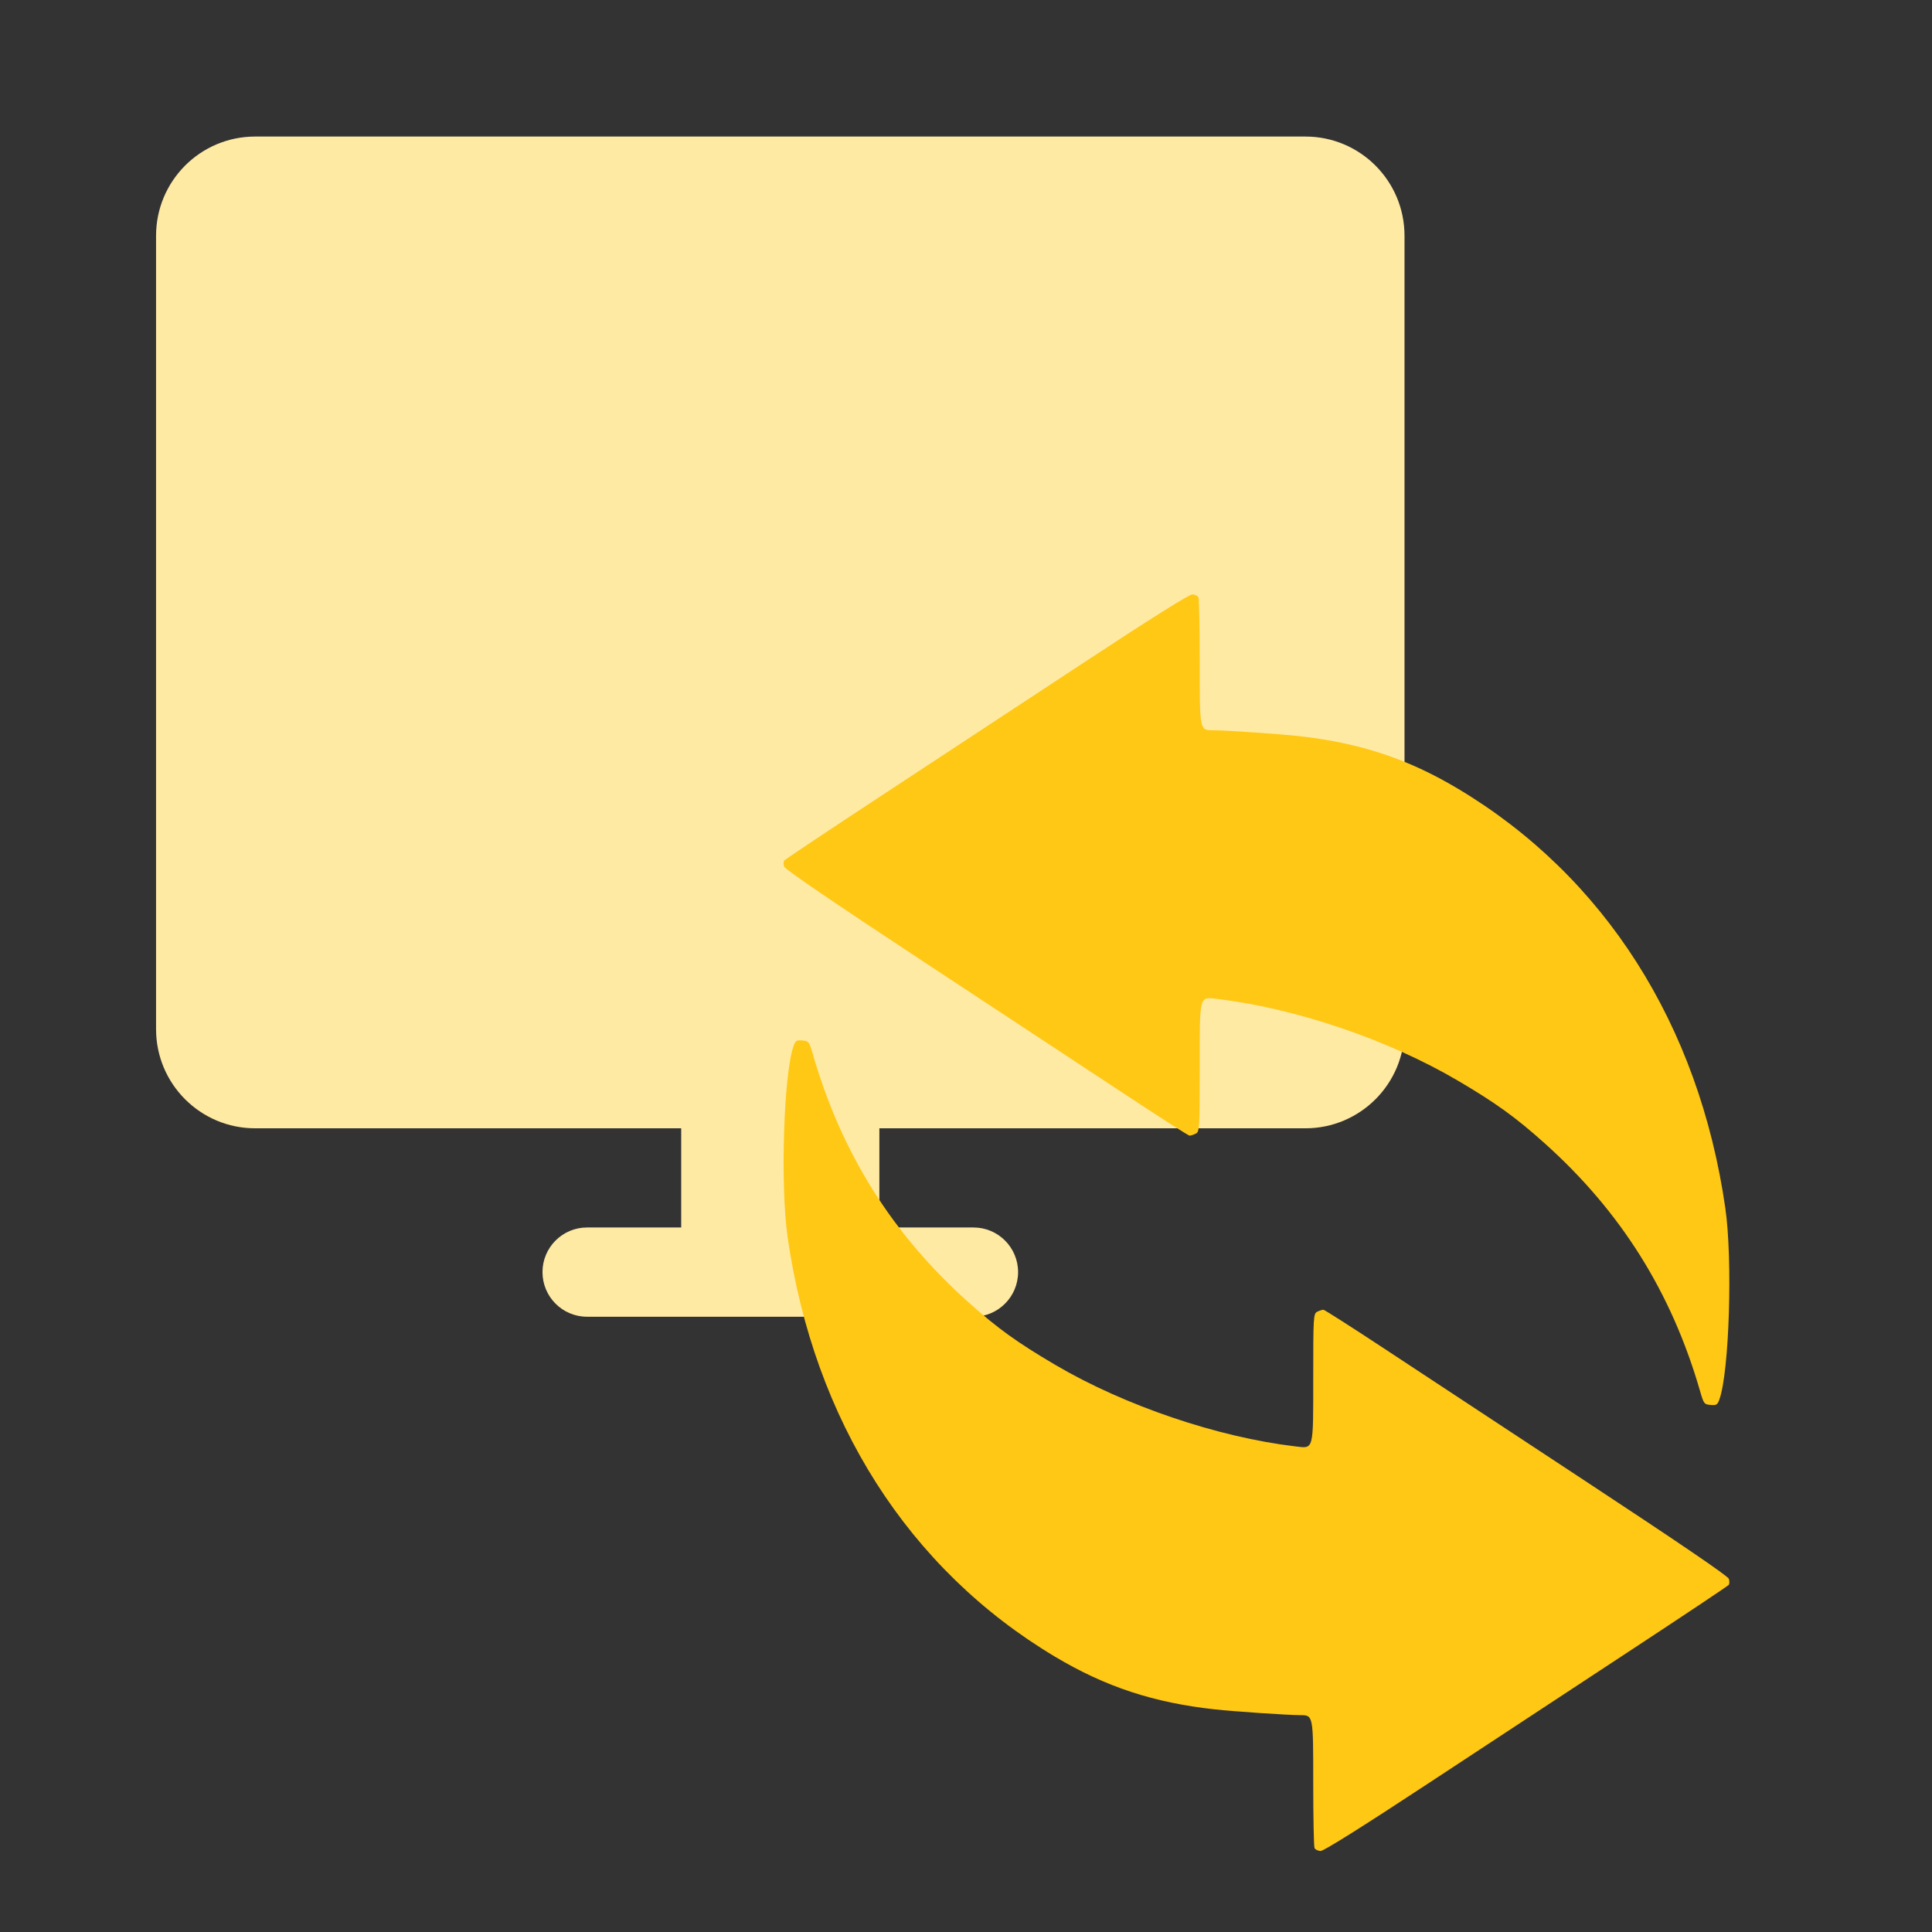
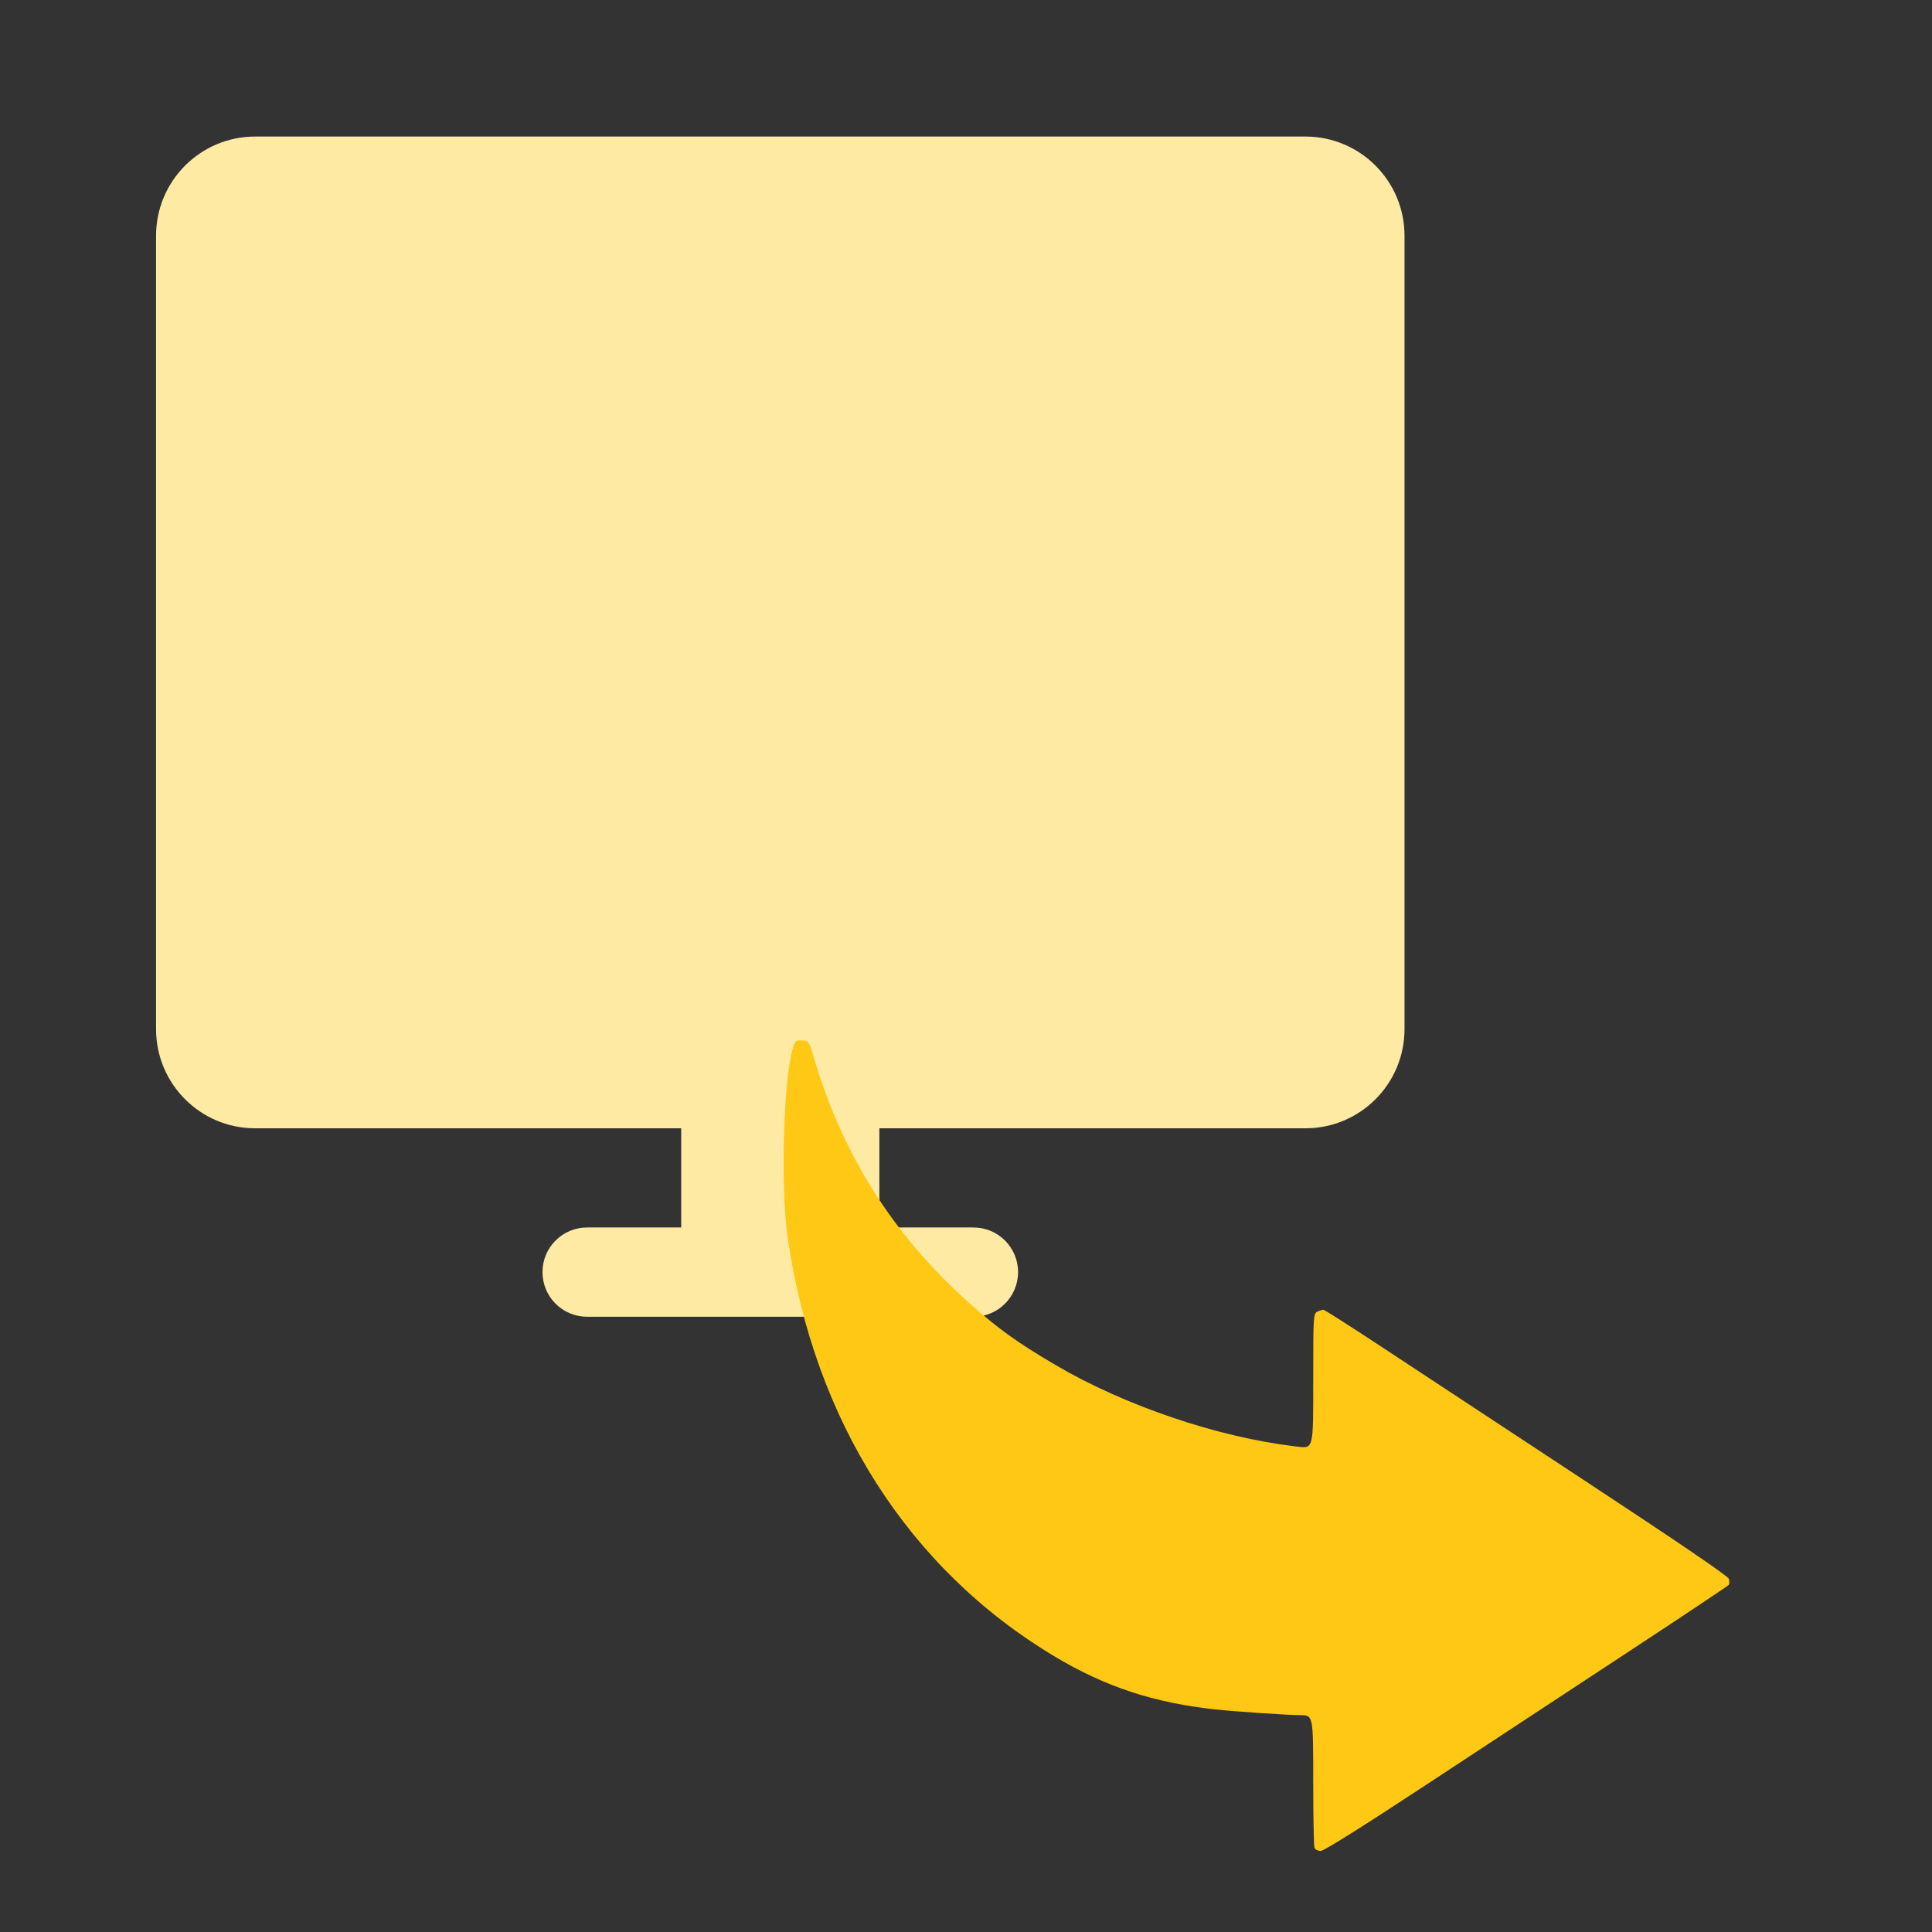
<svg xmlns="http://www.w3.org/2000/svg" width="143" height="143" viewBox="0 0 143 143" fill="none">
  <rect x="0" y="0" width="143" height="143" fill="#333333" stroke="none" />
  <path fill-rule="evenodd" clip-rule="evenodd" d="M18.885 83.513C14.834 83.513 11.551 80.227 11.551 76.173V17.448C11.551 13.394 14.834 10.107 18.885 10.107H96.623C100.674 10.107 103.957 13.394 103.957 17.448V76.173C103.957 80.227 100.674 83.513 96.623 83.513H65.088V90.854H72.055C73.878 90.854 75.355 92.333 75.355 94.157C75.355 95.981 73.878 97.46 72.055 97.46H65.088H50.42H43.453C41.63 97.46 40.153 95.981 40.153 94.157C40.153 92.333 41.63 90.854 43.453 90.854H50.42V83.513H18.885Z" fill="#FFEAA4" />
  <path fill-rule="evenodd" clip-rule="evenodd" d="M58.733 77.429C58.002 79.486 57.747 87.746 58.296 91.569C60.25 105.17 67.248 116.149 78.092 122.625C81.824 124.853 85.389 126.027 89.926 126.523C91.359 126.679 95.309 126.947 96.213 126.949C97.211 126.952 97.201 126.906 97.201 131.974C97.201 134.495 97.244 136.658 97.296 136.779C97.349 136.901 97.555 137 97.756 137C97.989 137 100.841 135.209 105.68 132.025C109.838 129.289 116.53 124.889 120.551 122.246C124.573 119.604 127.906 117.38 127.959 117.304C128.012 117.227 128.014 117.027 127.963 116.859C127.902 116.657 124.28 114.19 117.374 109.644C111.601 105.844 104.902 101.431 102.487 99.839C100.072 98.246 98.031 96.942 97.951 96.942C97.872 96.942 97.671 97.007 97.504 97.087C97.214 97.225 97.201 97.428 97.201 101.962C97.201 107.427 97.255 107.219 95.888 107.058C90.125 106.378 83.24 104.041 78.112 101.025C75.282 99.36 73.844 98.324 71.689 96.396C66.038 91.341 62.279 85.349 60.165 78.03C59.896 77.099 59.859 77.051 59.389 77.011C58.953 76.973 58.878 77.02 58.733 77.429Z" fill="#FFC815" />
-   <path fill-rule="evenodd" clip-rule="evenodd" d="M127.267 103.571C127.998 101.514 128.253 93.254 127.704 89.431C125.75 75.829 118.752 64.851 107.908 58.375C104.176 56.147 100.611 54.972 96.074 54.477C94.641 54.321 90.691 54.053 89.787 54.05C88.789 54.048 88.799 54.094 88.799 49.026C88.799 46.505 88.756 44.342 88.704 44.221C88.651 44.099 88.445 44 88.244 44C88.011 44 85.159 45.791 80.32 48.975C76.162 51.711 69.47 56.111 65.449 58.754C61.427 61.396 58.094 63.62 58.041 63.696C57.988 63.773 57.986 63.973 58.037 64.141C58.098 64.343 61.72 66.811 68.626 71.356C74.399 75.156 81.098 79.569 83.513 81.161C85.928 82.754 87.969 84.058 88.049 84.058C88.128 84.058 88.329 83.993 88.496 83.913C88.786 83.775 88.799 83.572 88.799 79.038C88.799 73.573 88.745 73.781 90.112 73.942C95.875 74.622 102.76 76.959 107.888 79.975C110.718 81.64 112.156 82.676 114.311 84.604C119.962 89.659 123.721 95.651 125.835 102.97C126.104 103.901 126.141 103.949 126.611 103.989C127.047 104.027 127.122 103.98 127.267 103.571Z" fill="#FFC815" />
</svg>